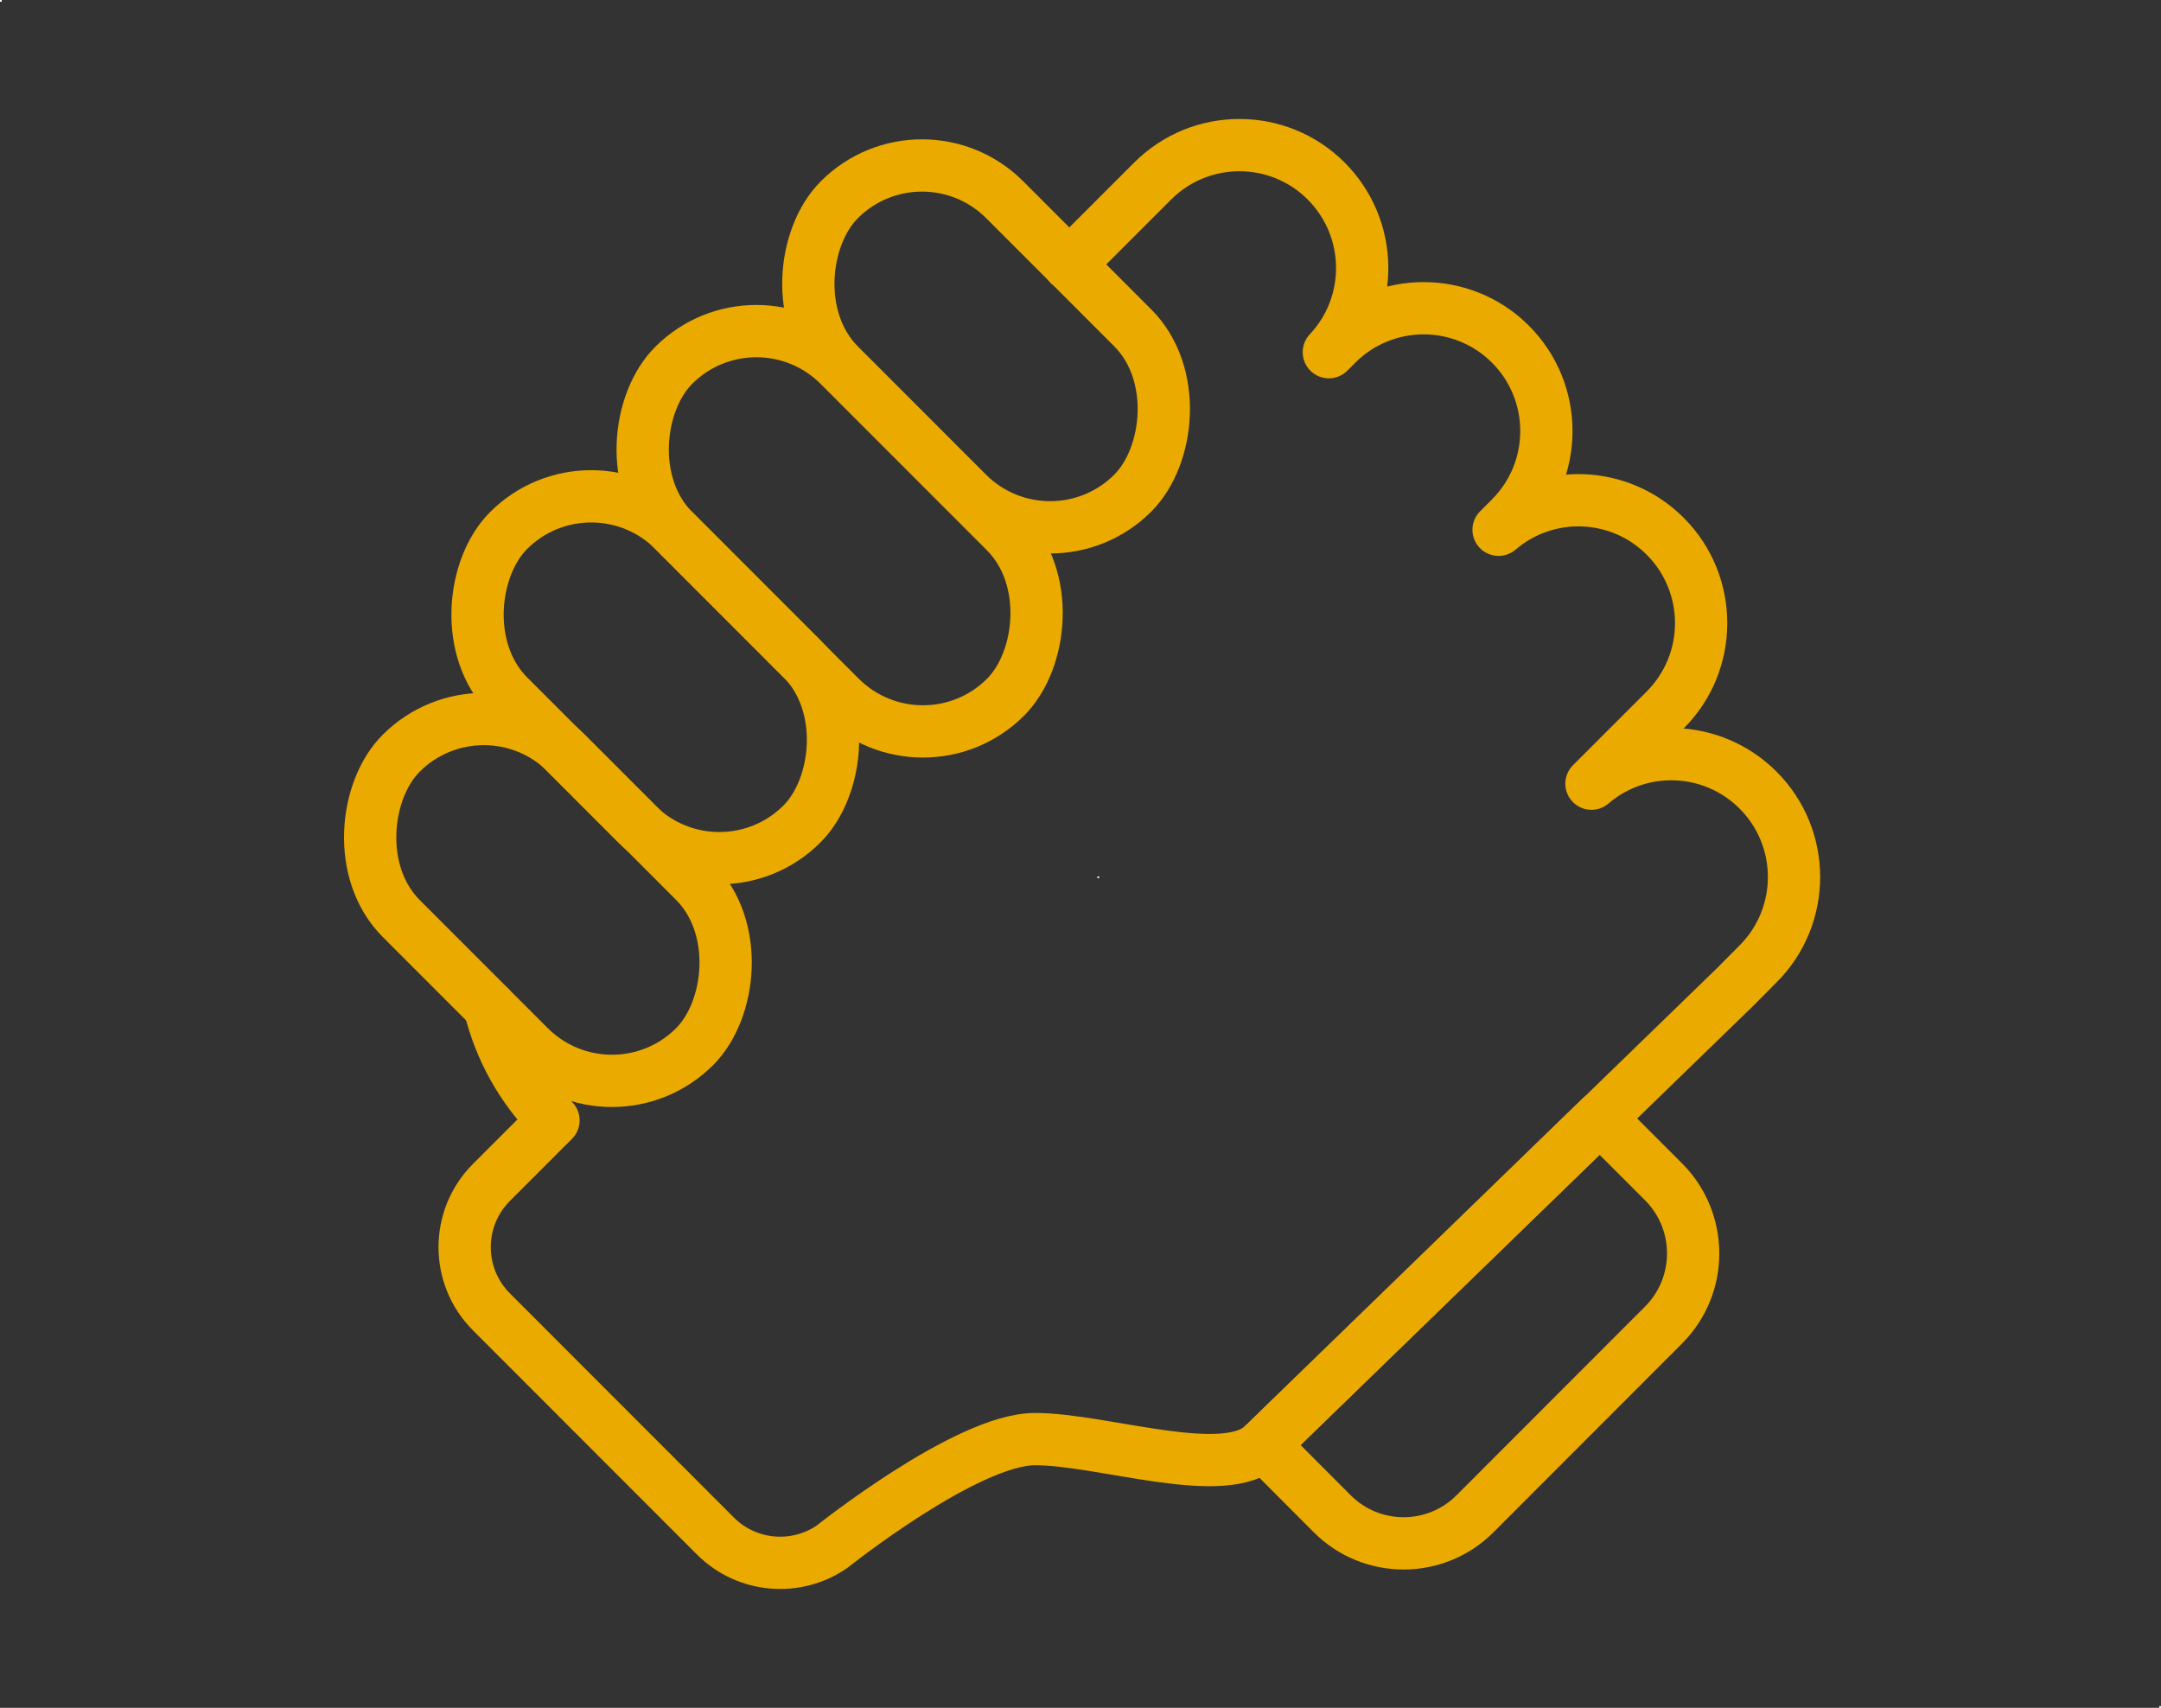
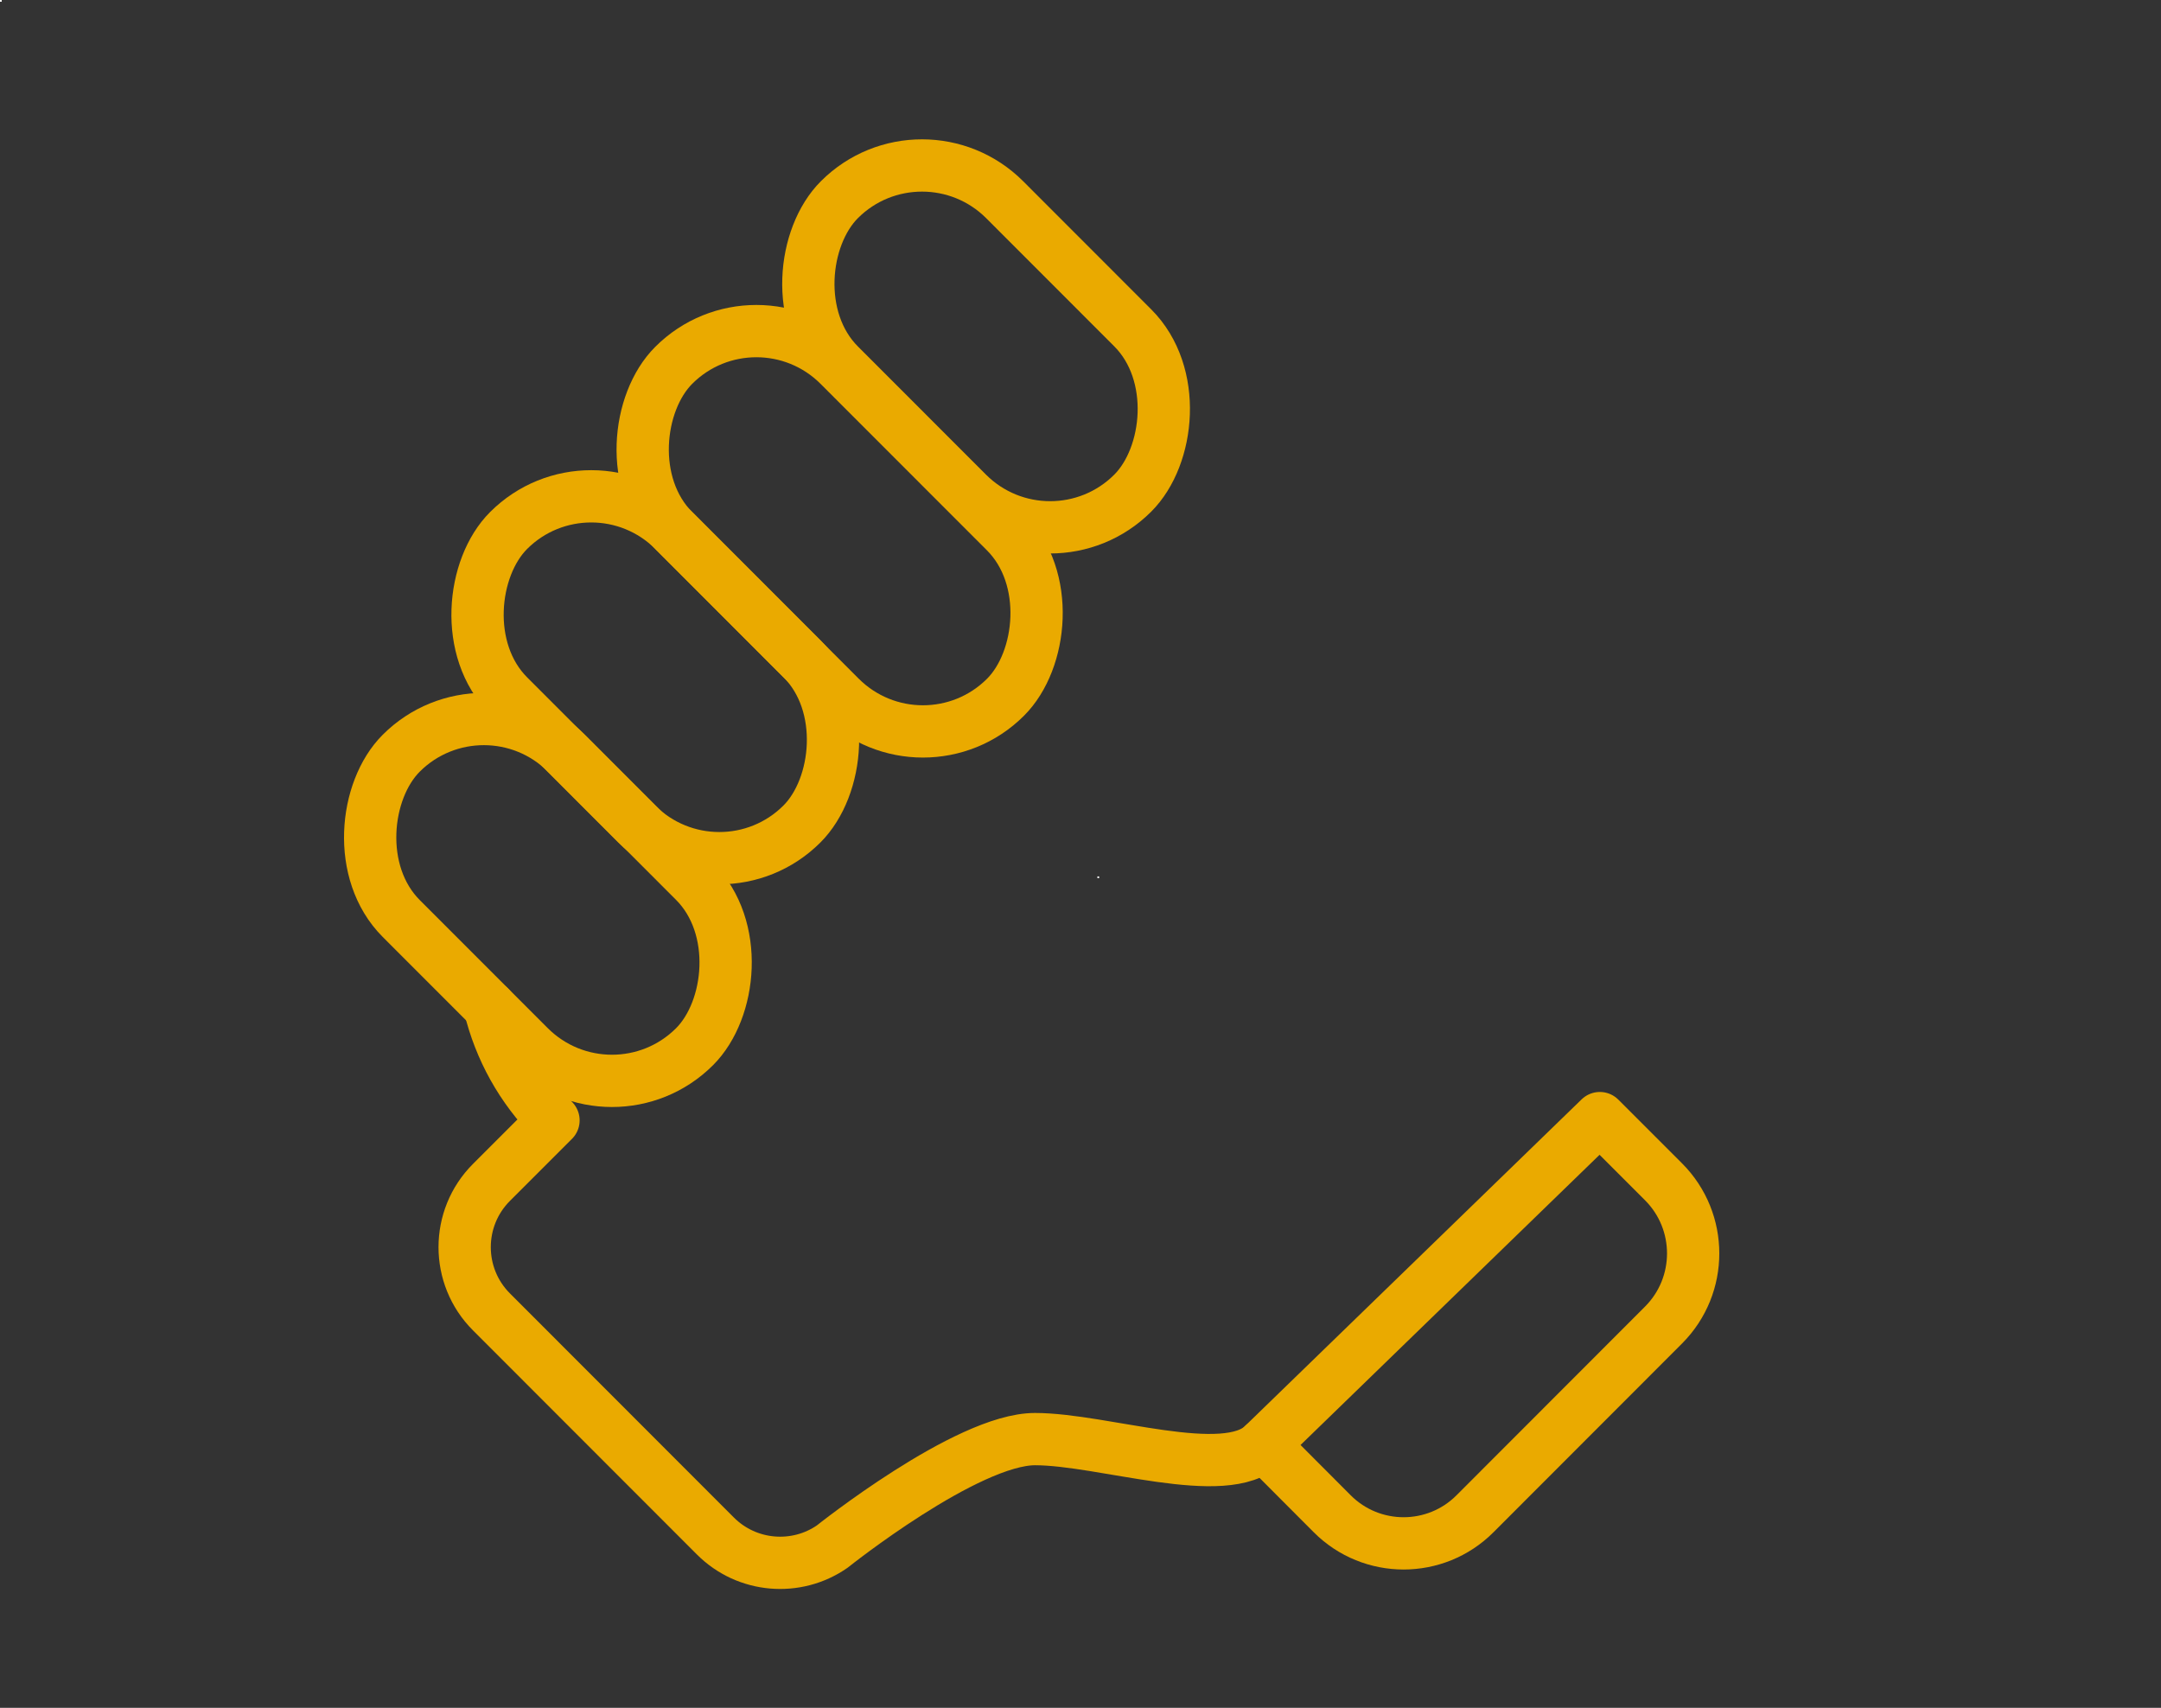
<svg xmlns="http://www.w3.org/2000/svg" id="Capa_1" viewBox="0 0 124 98">
  <rect x="0" y="0" width="124" height="98" fill="#333333" stroke="none" />
  <defs>
    <style>.cls-1{fill:none;stroke:#eaaa00;stroke-linecap:round;stroke-linejoin:round;stroke-width:3px;}.cls-2{fill:#fff;stroke-width:0px;}</style>
  </defs>
  <rect class="cls-2" x="62.97" y="50.29" width=".1" height=".1" />
-   <path class="cls-1" d="m72.82,82.59l26.77-25.98h0s1.29-1.3,1.29-1.3c2.75-2.75,2.75-7.22,0-9.97h0c-2.62-2.62-6.79-2.75-9.56-.37l4.23-4.23c2.75-2.75,2.75-7.22,0-9.97h0c-2.62-2.62-6.79-2.75-9.56-.37l.68-.68c2.75-2.75,2.75-7.22,0-9.97h0c-2.75-2.75-7.21-2.75-9.96,0l-.46.46c2.6-2.76,2.55-7.11-.15-9.82h0c-2.75-2.75-7.21-2.75-9.96,0l-4.79,4.79" />
  <path class="cls-1" d="m28.1,57.79c.58,2.38,1.8,4.64,3.66,6.5h0s-3.56,3.56-3.56,3.56c-2.05,2.05-2.05,5.38,0,7.43l12.85,12.86c1.82,1.82,4.65,2.03,6.7.61,0,0,7.73-6.17,11.64-6.17s10.94,2.48,13.1.32" />
  <rect class="cls-1" x="44.67" y="13.17" width="23.81" height="13.41" rx="6.71" ry="6.71" transform="translate(30.65 -34.19) rotate(45.02)" />
  <rect class="cls-1" x="34.71" y="23.78" width="26.93" height="13.41" rx="6.71" ry="6.71" transform="translate(35.69 -25.14) rotate(45.02)" />
  <rect class="cls-1" x="25.7" y="32.16" width="23.81" height="13.41" rx="6.71" ry="6.71" transform="translate(38.51 -15.21) rotate(45.02)" />
  <rect class="cls-1" x="19.53" y="44.94" width="23.81" height="13.41" rx="6.71" ry="6.71" transform="translate(45.75 -7.1) rotate(45.02)" />
-   <path class="cls-1" d="m95.46,76.03l-10.82,10.83c-2.26,2.27-5.94,2.27-8.2,0l-3.95-3.96,19.31-18.74,3.66,3.66c2.26,2.27,2.26,5.94,0,8.21Z" />
+   <path class="cls-1" d="m95.46,76.03l-10.82,10.83c-2.26,2.27-5.94,2.27-8.2,0l-3.95-3.96,19.31-18.74,3.66,3.66c2.26,2.27,2.26,5.94,0,8.21" />
  <rect class="cls-2" width=".1" height=".1" />
-   <rect class="cls-2" x="123.9" y="97.9" width=".1" height=".1" />
</svg>